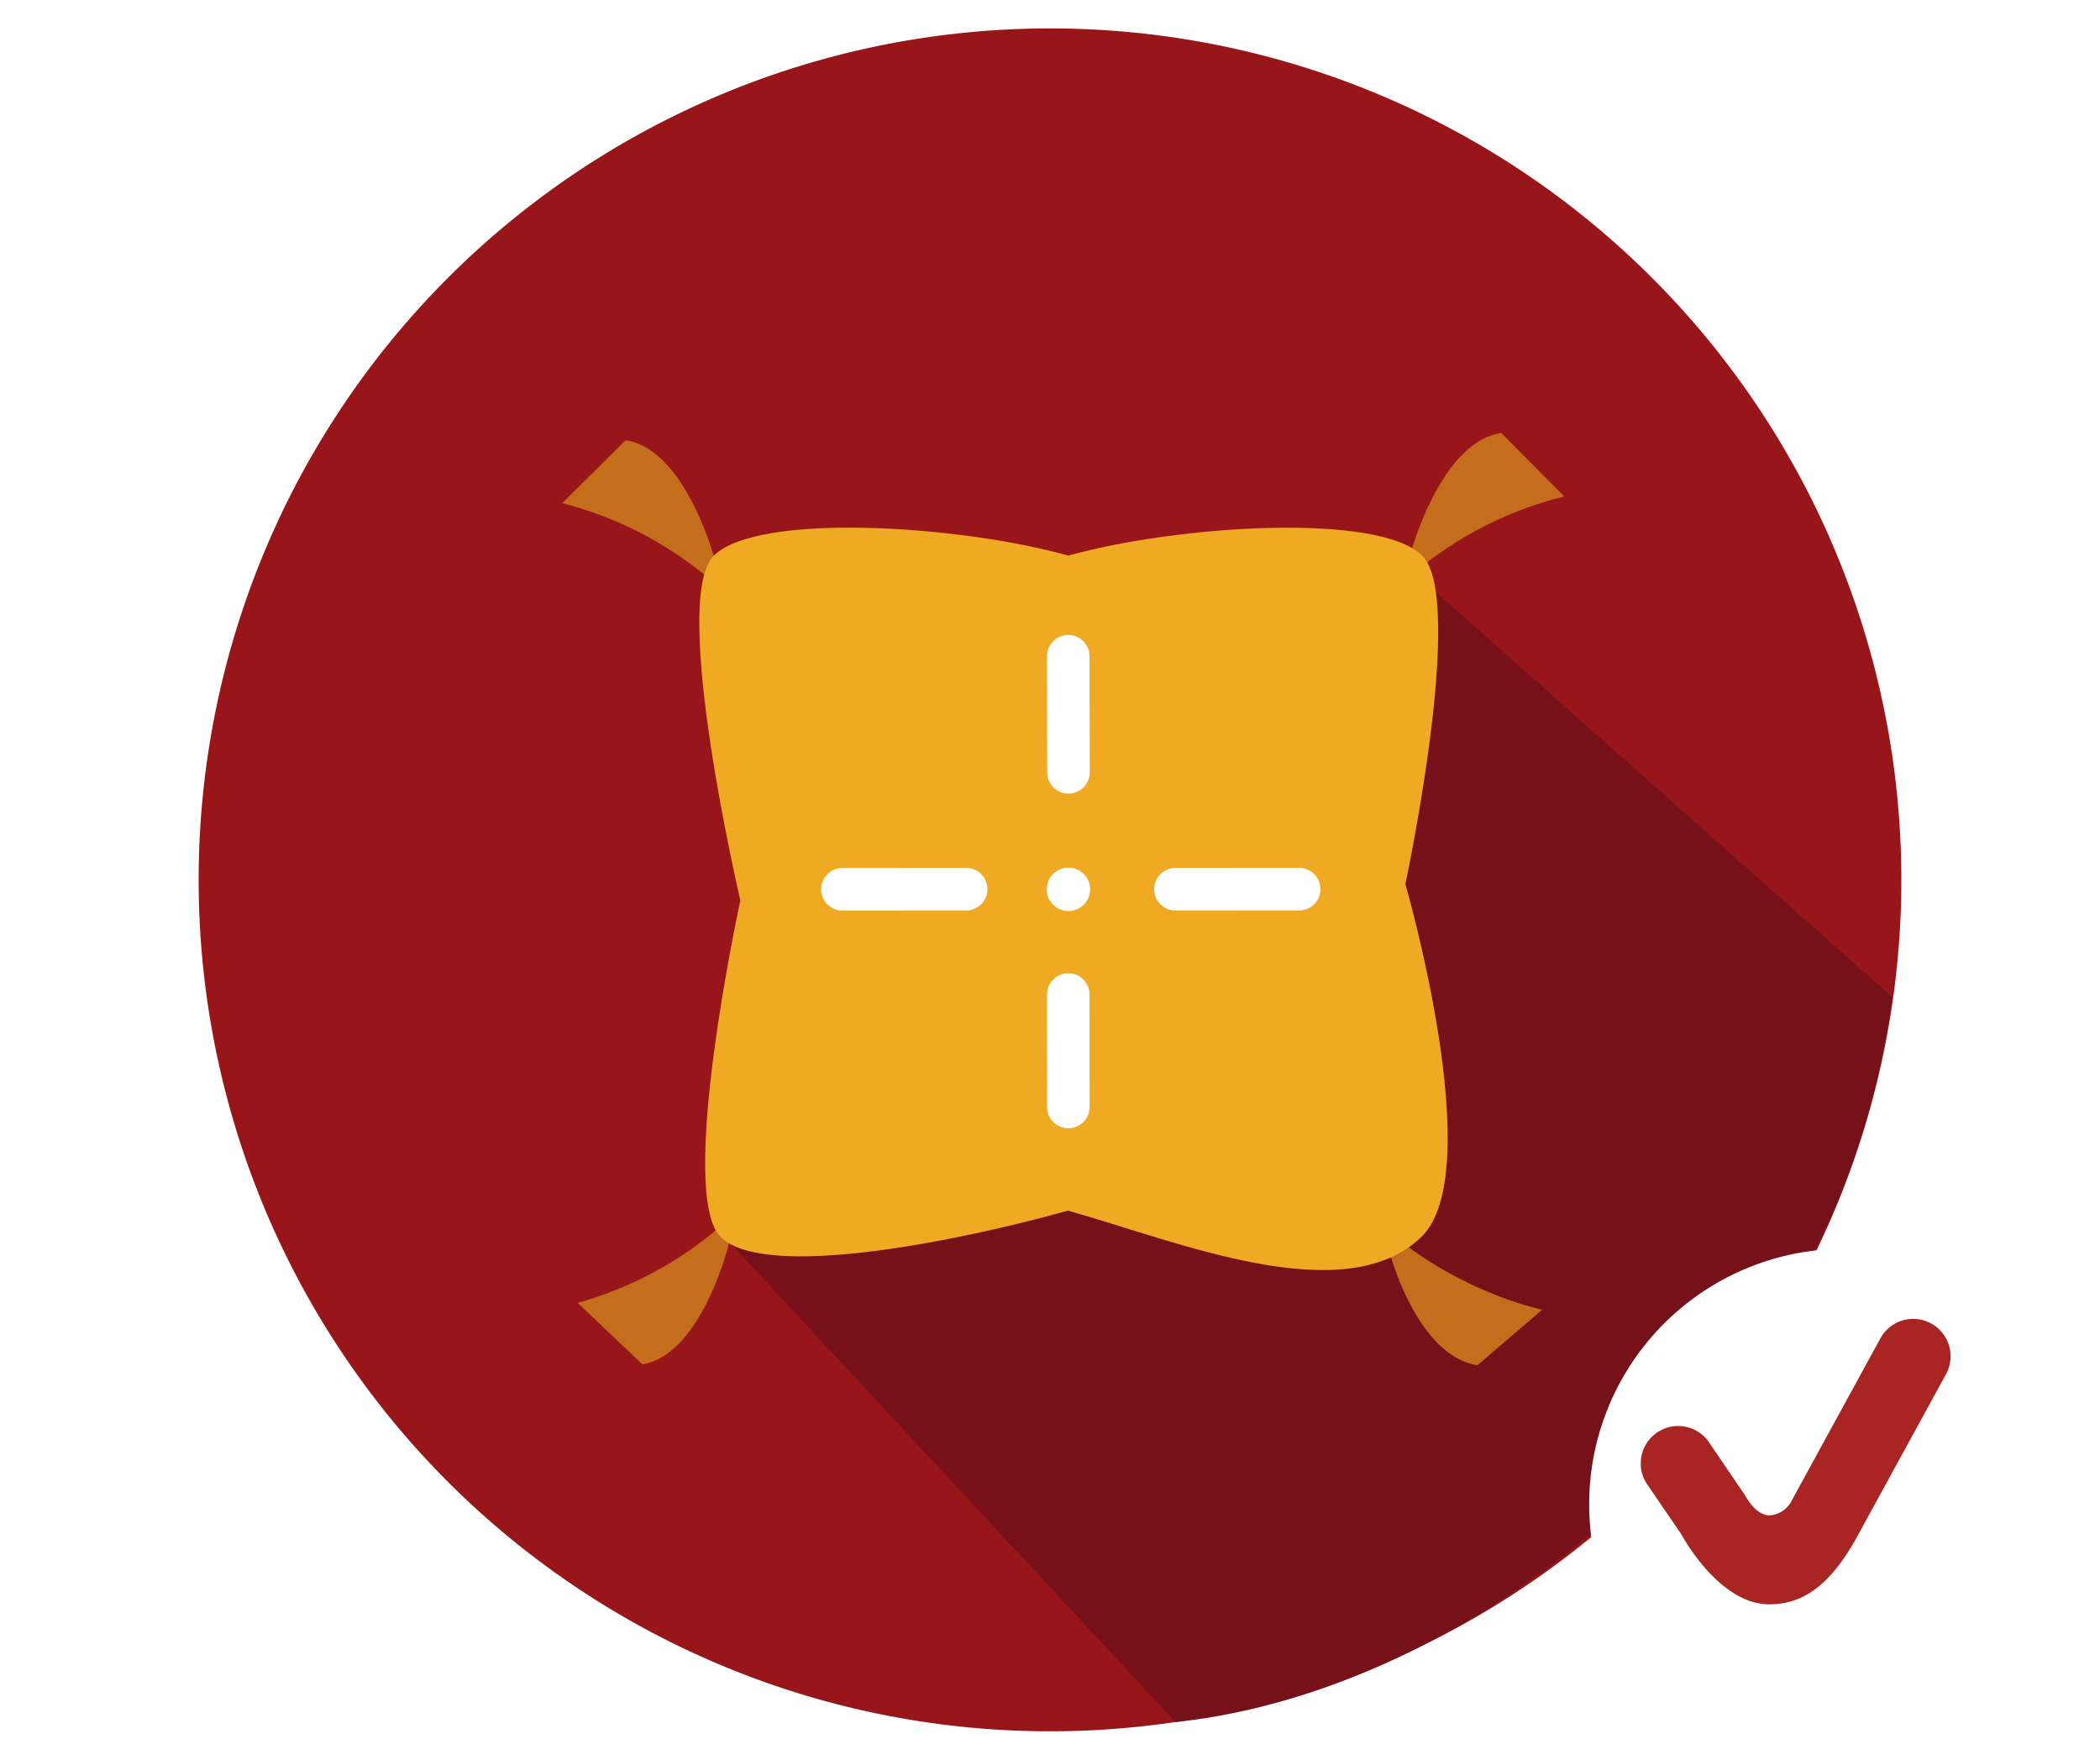
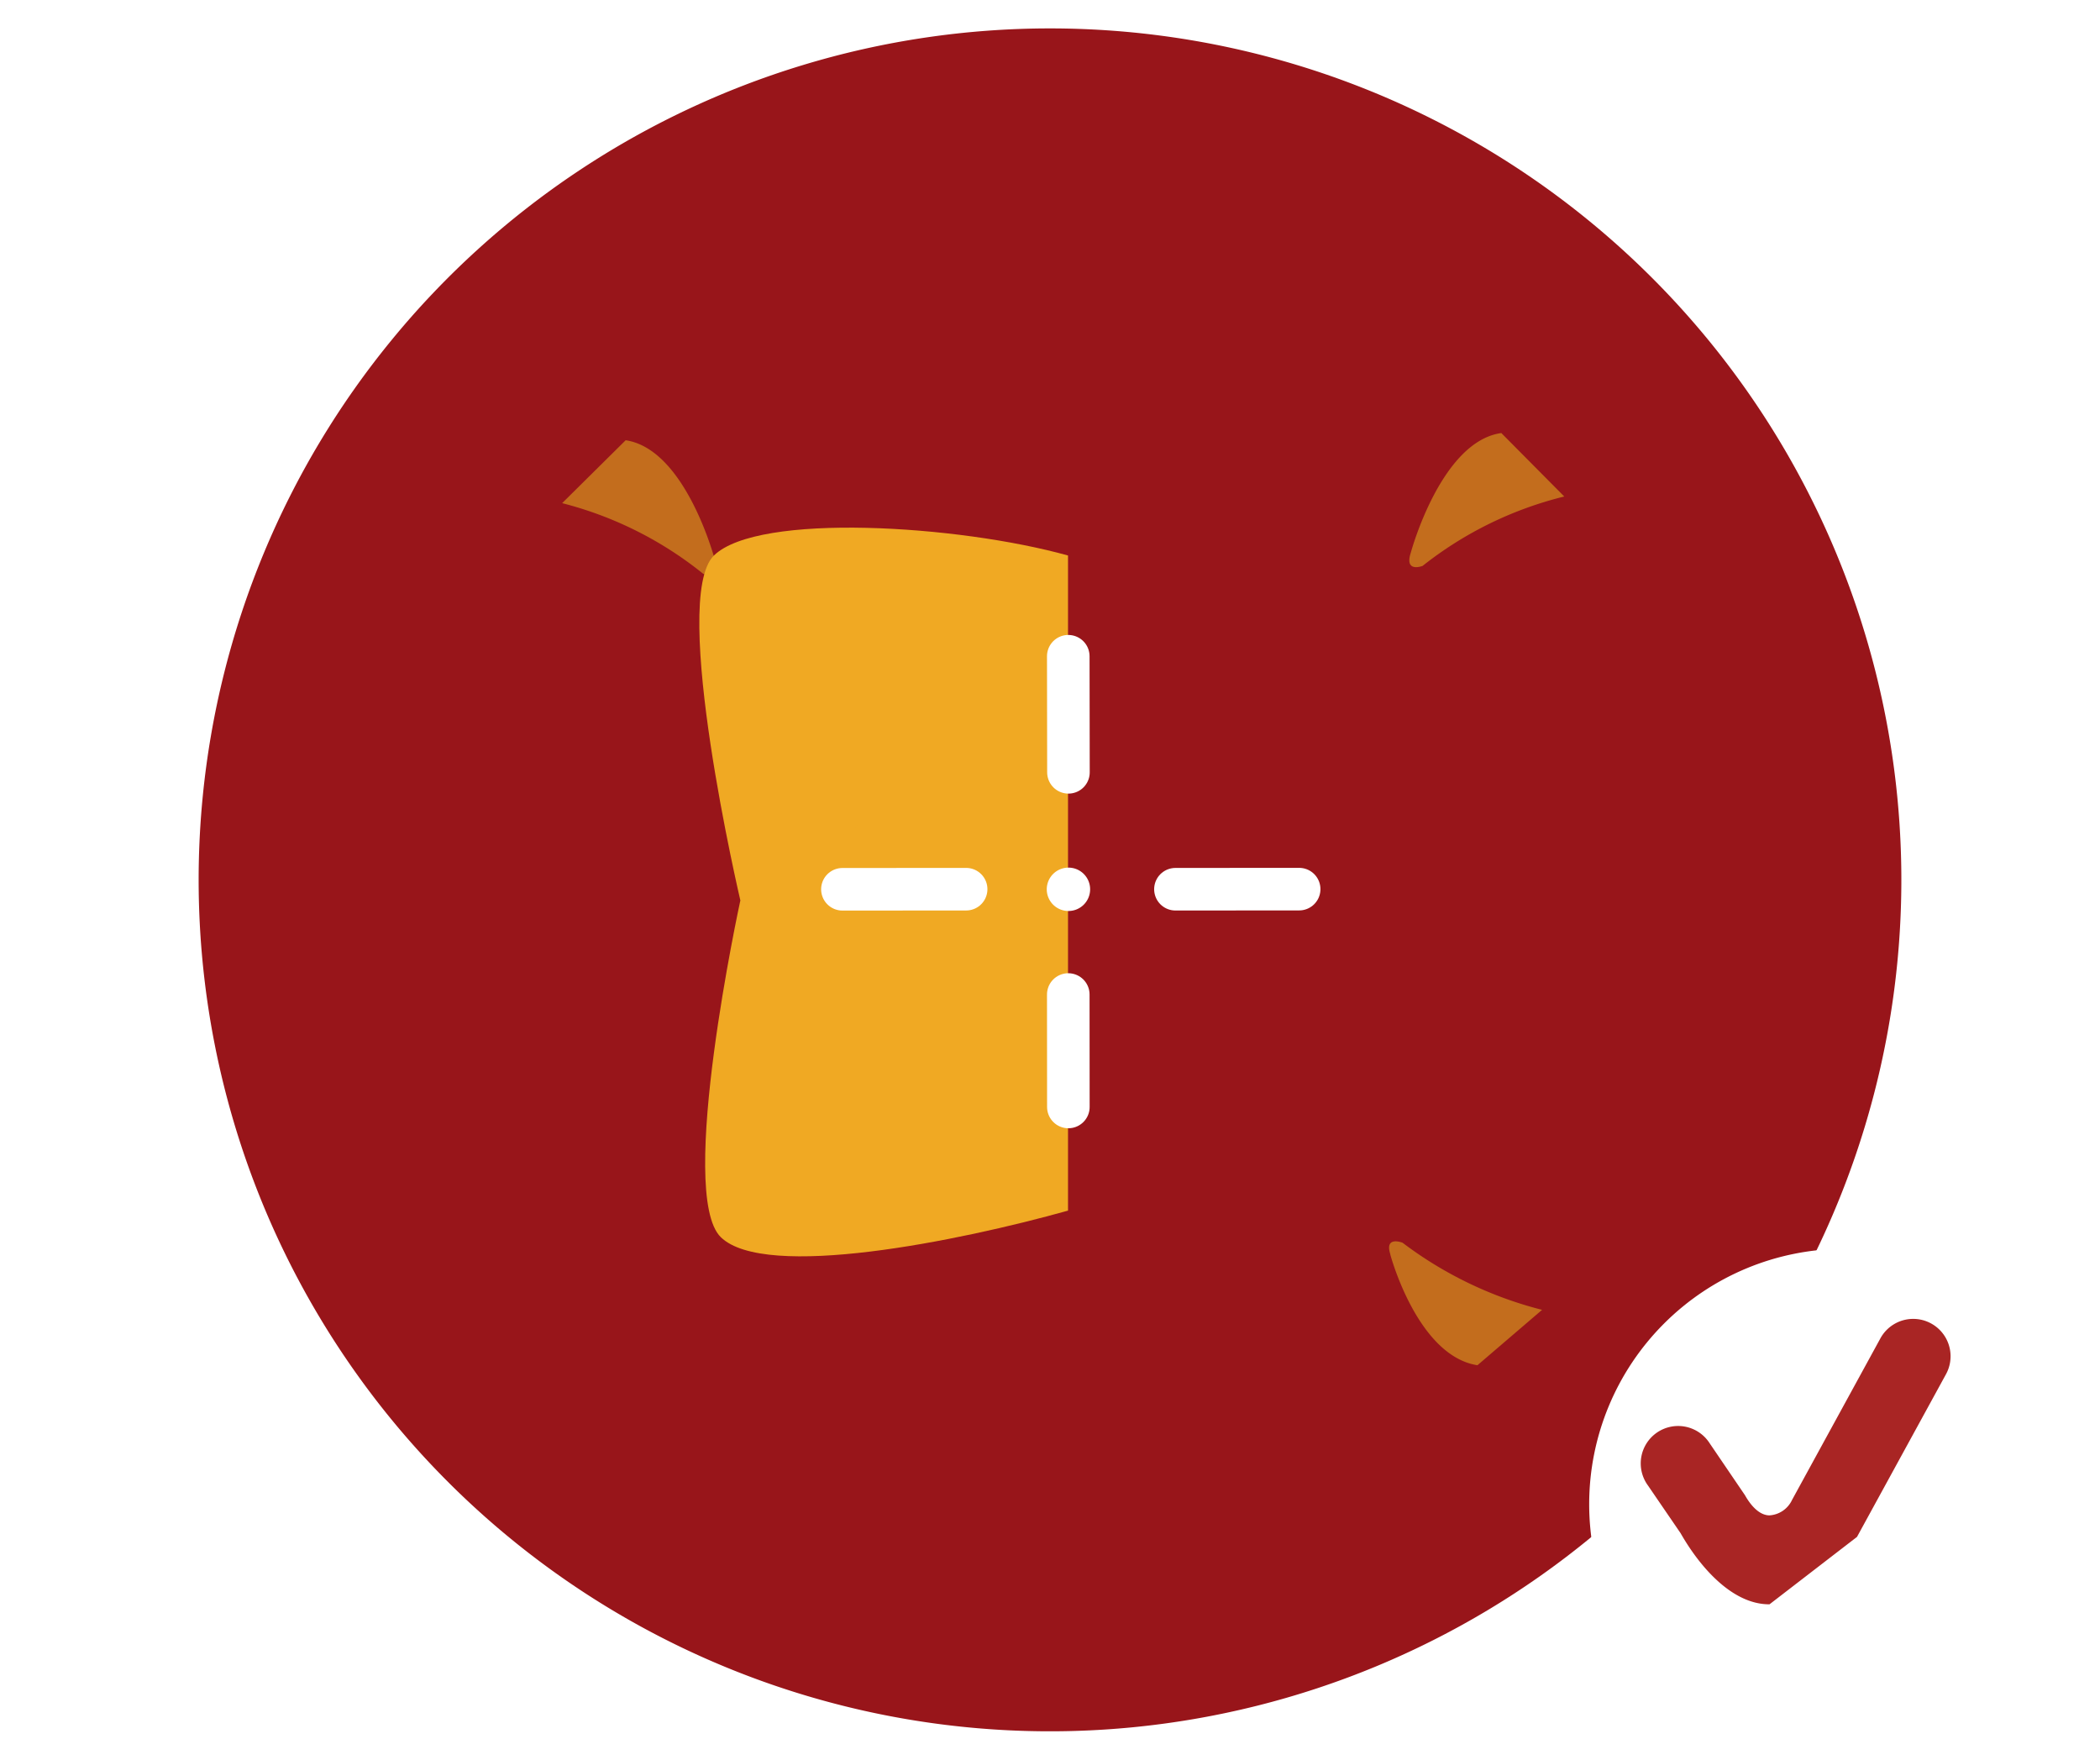
<svg xmlns="http://www.w3.org/2000/svg" width="74" height="62" viewBox="0 0 74 62">
  <defs>
    <clipPath id="clip-path">
      <rect id="長方形_1776" data-name="長方形 1776" width="60" height="60" fill="none" />
    </clipPath>
    <filter id="パス_3671" x="54" y="42" width="20" height="20" filterUnits="userSpaceOnUse">
      <feOffset dx="2" dy="2" input="SourceAlpha" />
      <feGaussianBlur result="blur" />
      <feFlood flood-color="#49231d" flood-opacity="0.302" />
      <feComposite operator="in" in2="blur" />
      <feComposite in="SourceGraphic" />
    </filter>
  </defs>
  <g id="グループ_5363" data-name="グループ 5363" transform="translate(2224 -10190)">
    <rect id="長方形_2608" data-name="長方形 2608" width="74" height="62" transform="translate(-2224 10190)" fill="none" />
    <g id="グループ_5263" data-name="グループ 5263" transform="translate(-2217 10191)">
      <g id="グループ_3631" data-name="グループ 3631" transform="translate(0 0.001)">
        <g id="グループ_3630" data-name="グループ 3630" clip-path="url(#clip-path)">
          <path id="パス_3454" data-name="パス 3454" d="M60,30A30,30,0,1,1,30,0,30,30,0,0,1,60,30" transform="translate(0 0)" fill="#98151a" />
-           <path id="パス_3455" data-name="パス 3455" d="M70.8,45.775,54.4,31.213s-.515.06-2.775.6L47.568,44.853c-.465,2.795-.829,1.911-3.66,1.819l-7.111-.9-6.962,8.64L45.556,71.326C56.527,70.154,69.069,59.854,70.8,45.775" transform="translate(-11.135 -11.65)" fill="#761019" />
        </g>
      </g>
      <g id="グループ_3633" data-name="グループ 3633" transform="translate(0 0.001)">
        <g id="グループ_3632" data-name="グループ 3632" clip-path="url(#clip-path)">
          <path id="パス_3456" data-name="パス 3456" d="M68.119,26.958s1.057-3.917,3.189-4.211l2.218,2.236a13.059,13.059,0,0,0-4.991,2.444s-.656.261-.416-.468" transform="translate(-25.404 -8.49)" fill="#c36d1d" />
-           <path id="パス_3457" data-name="パス 3457" d="M26.651,67.929s-.938,3.947-3.06,4.306l-2.285-2.168a13.062,13.062,0,0,0,4.914-2.593s.647-.281.43.455" transform="translate(-7.952 -25.164)" fill="#c36d1d" />
          <path id="パス_3458" data-name="パス 3458" d="M66.967,68.646s.95,3.575,3.072,3.906L72.317,70.6A13.74,13.74,0,0,1,67.4,68.235s-.648-.256-.429.411" transform="translate(-24.977 -25.45)" fill="#c36d1d" />
          <path id="パス_3459" data-name="パス 3459" d="M25.826,27.392s-1.022-3.926-3.151-4.239l-2.238,2.216a13.063,13.063,0,0,1,4.969,2.488s.653.267.42-.464" transform="translate(-7.628 -8.642)" fill="#c36d1d" />
          <path id="パス_3460" data-name="パス 3460" d="M29.6,41.218s-2.5-10.646-.936-12.171,8.63-1.074,12.478,0V40.8Z" transform="translate(-10.507 -10.475)" fill="#f0a923" />
-           <path id="パス_3461" data-name="パス 3461" d="M59.4,46.257s2.946,10.166.555,12.443c-2.741,2.61-8.6.142-12.443-.936l-2.293-5.611,2.3-5.734,5.835-3.26Z" transform="translate(-16.877 -16.109)" fill="#f0a923" />
          <path id="パス_3462" data-name="パス 3462" d="M29.714,46.789s-2.246,10.325-.685,11.848,8.389.142,12.235-.936V46.368l-5.647-3.375Z" transform="translate(-10.629 -16.047)" fill="#f0a923" />
-           <path id="パス_3463" data-name="パス 3463" d="M58.89,40.625s2.15-10.055.589-11.578S50.848,27.978,47,29.055l-3.151,6,3.16,5.748Z" transform="translate(-16.367 -10.476)" fill="#f0a923" />
          <line id="線_180" data-name="線 180" x2="0.006" y2="4.09" transform="translate(30.644 22.121)" fill="#251714" />
          <line id="線_181" data-name="線 181" x2="0.006" y2="4.09" transform="translate(30.644 22.121)" fill="none" stroke="#fff" stroke-linecap="round" stroke-miterlimit="10" stroke-width="1.5" />
          <line id="線_182" data-name="線 182" x1="4.36" y2="0.003" transform="translate(34.42 30.327)" fill="#251714" />
          <line id="線_183" data-name="線 183" x1="4.36" y2="0.003" transform="translate(34.42 30.327)" fill="none" stroke="#fff" stroke-linecap="round" stroke-miterlimit="10" stroke-width="1.5" />
          <line id="線_184" data-name="線 184" x1="4.36" y2="0.003" transform="translate(22.685 30.329)" fill="#251714" />
          <line id="線_185" data-name="線 185" x1="4.36" y2="0.003" transform="translate(22.685 30.329)" fill="none" stroke="#fff" stroke-linecap="round" stroke-miterlimit="10" stroke-width="1.5" />
          <line id="線_186" data-name="線 186" x2="0.003" y2="3.962" transform="translate(30.644 34.04)" fill="#251714" />
          <line id="線_187" data-name="線 187" x2="0.003" y2="3.962" transform="translate(30.644 34.04)" fill="none" stroke="#fff" stroke-linecap="round" stroke-miterlimit="10" stroke-width="1.5" />
          <path id="パス_3464" data-name="パス 3464" d="M49.211,47.94a.764.764,0,1,1-.763-.763.763.763,0,0,1,.763.763" transform="translate(-17.797 -17.608)" fill="#fff" />
        </g>
      </g>
    </g>
    <g id="グループ_5264" data-name="グループ 5264" transform="translate(182 10101)">
      <g transform="matrix(1, 0, 0, 1, -2406, 89)" filter="url(#パス_3671)">
        <path id="パス_3671-2" data-name="パス 3671" d="M18,9A9,9,0,1,1,9,0a9,9,0,0,1,9,9" transform="translate(54 42)" fill="#fff" />
      </g>
-       <path id="パス_3672" data-name="パス 3672" d="M7.318,13.051H7.276c-1.248-.018-2.372-1.245-3.093-2.506L3.033,8.864A1.318,1.318,0,1,1,5.208,7.377L6.454,9.21c.147.261.451.7.857.708a.944.944,0,0,0,.8-.544l3.114-5.694a1.317,1.317,0,0,1,2.311,1.264L10.4,10.676c-.907,1.646-1.863,2.376-3.082,2.376" transform="translate(-2350.963 132.475)" fill="#a92524" />
+       <path id="パス_3672" data-name="パス 3672" d="M7.318,13.051H7.276c-1.248-.018-2.372-1.245-3.093-2.506L3.033,8.864A1.318,1.318,0,1,1,5.208,7.377L6.454,9.21c.147.261.451.7.857.708a.944.944,0,0,0,.8-.544l3.114-5.694a1.317,1.317,0,0,1,2.311,1.264L10.4,10.676" transform="translate(-2350.963 132.475)" fill="#a92524" />
    </g>
  </g>
</svg>